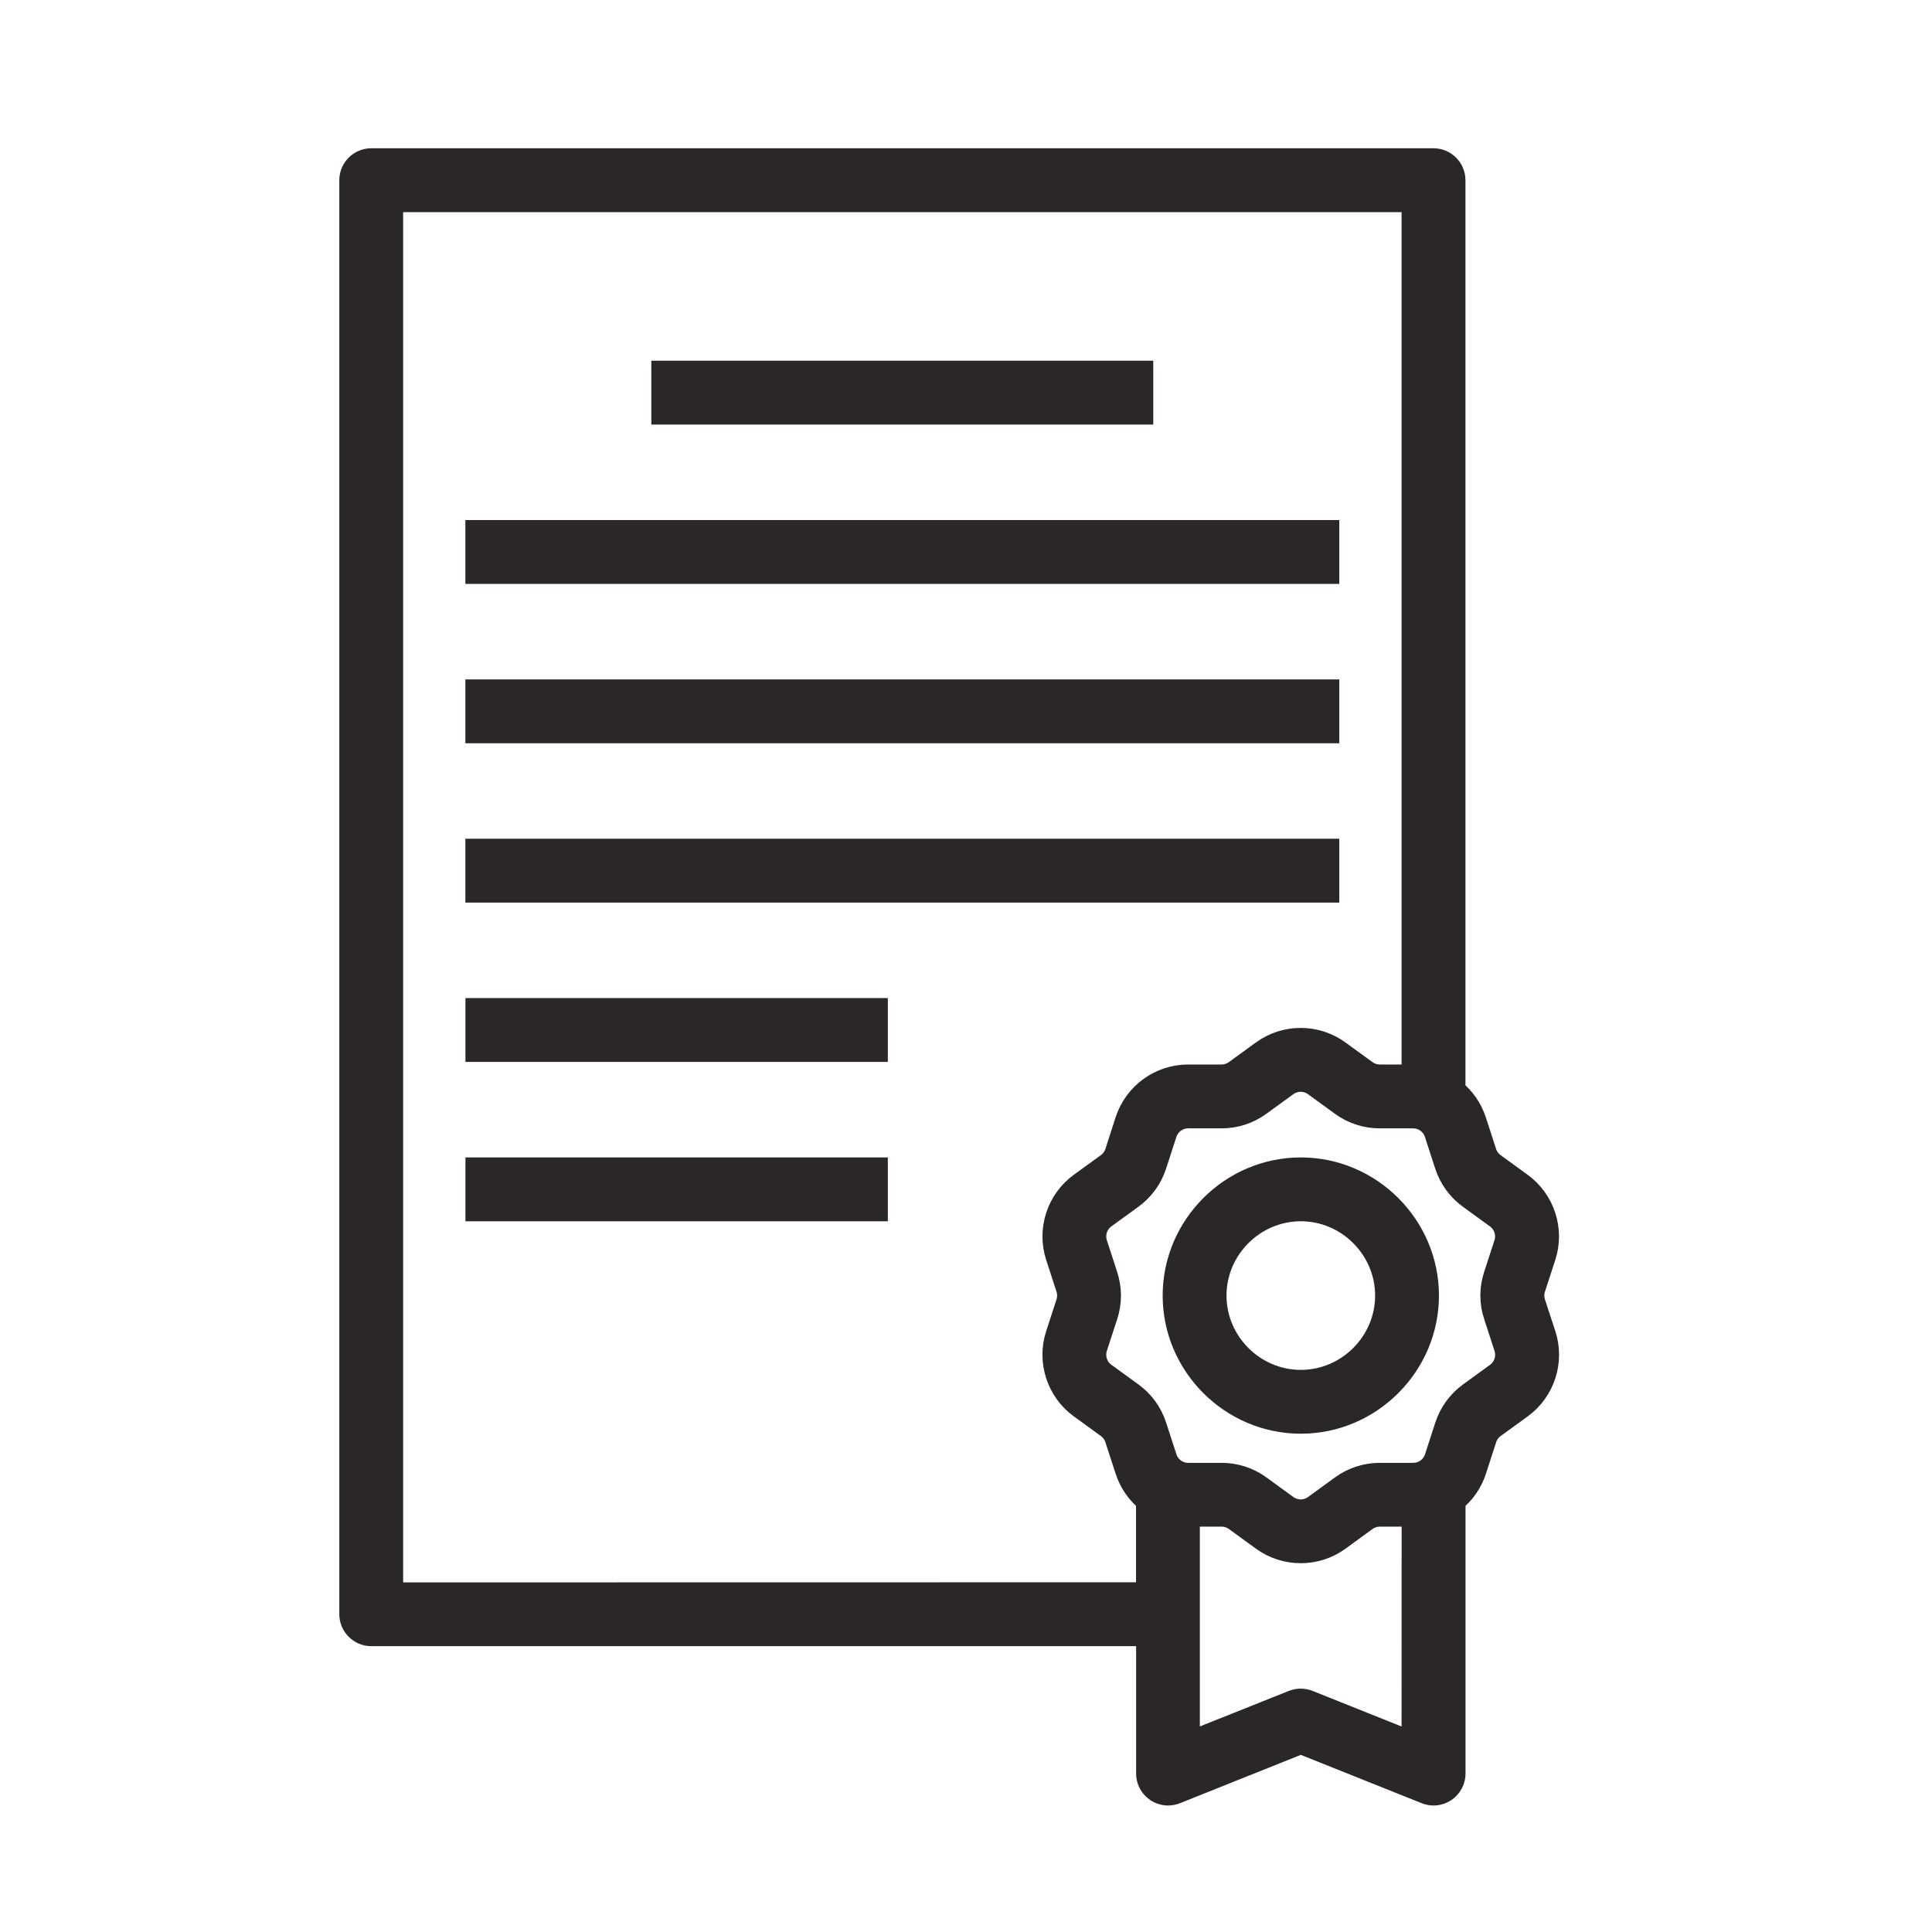
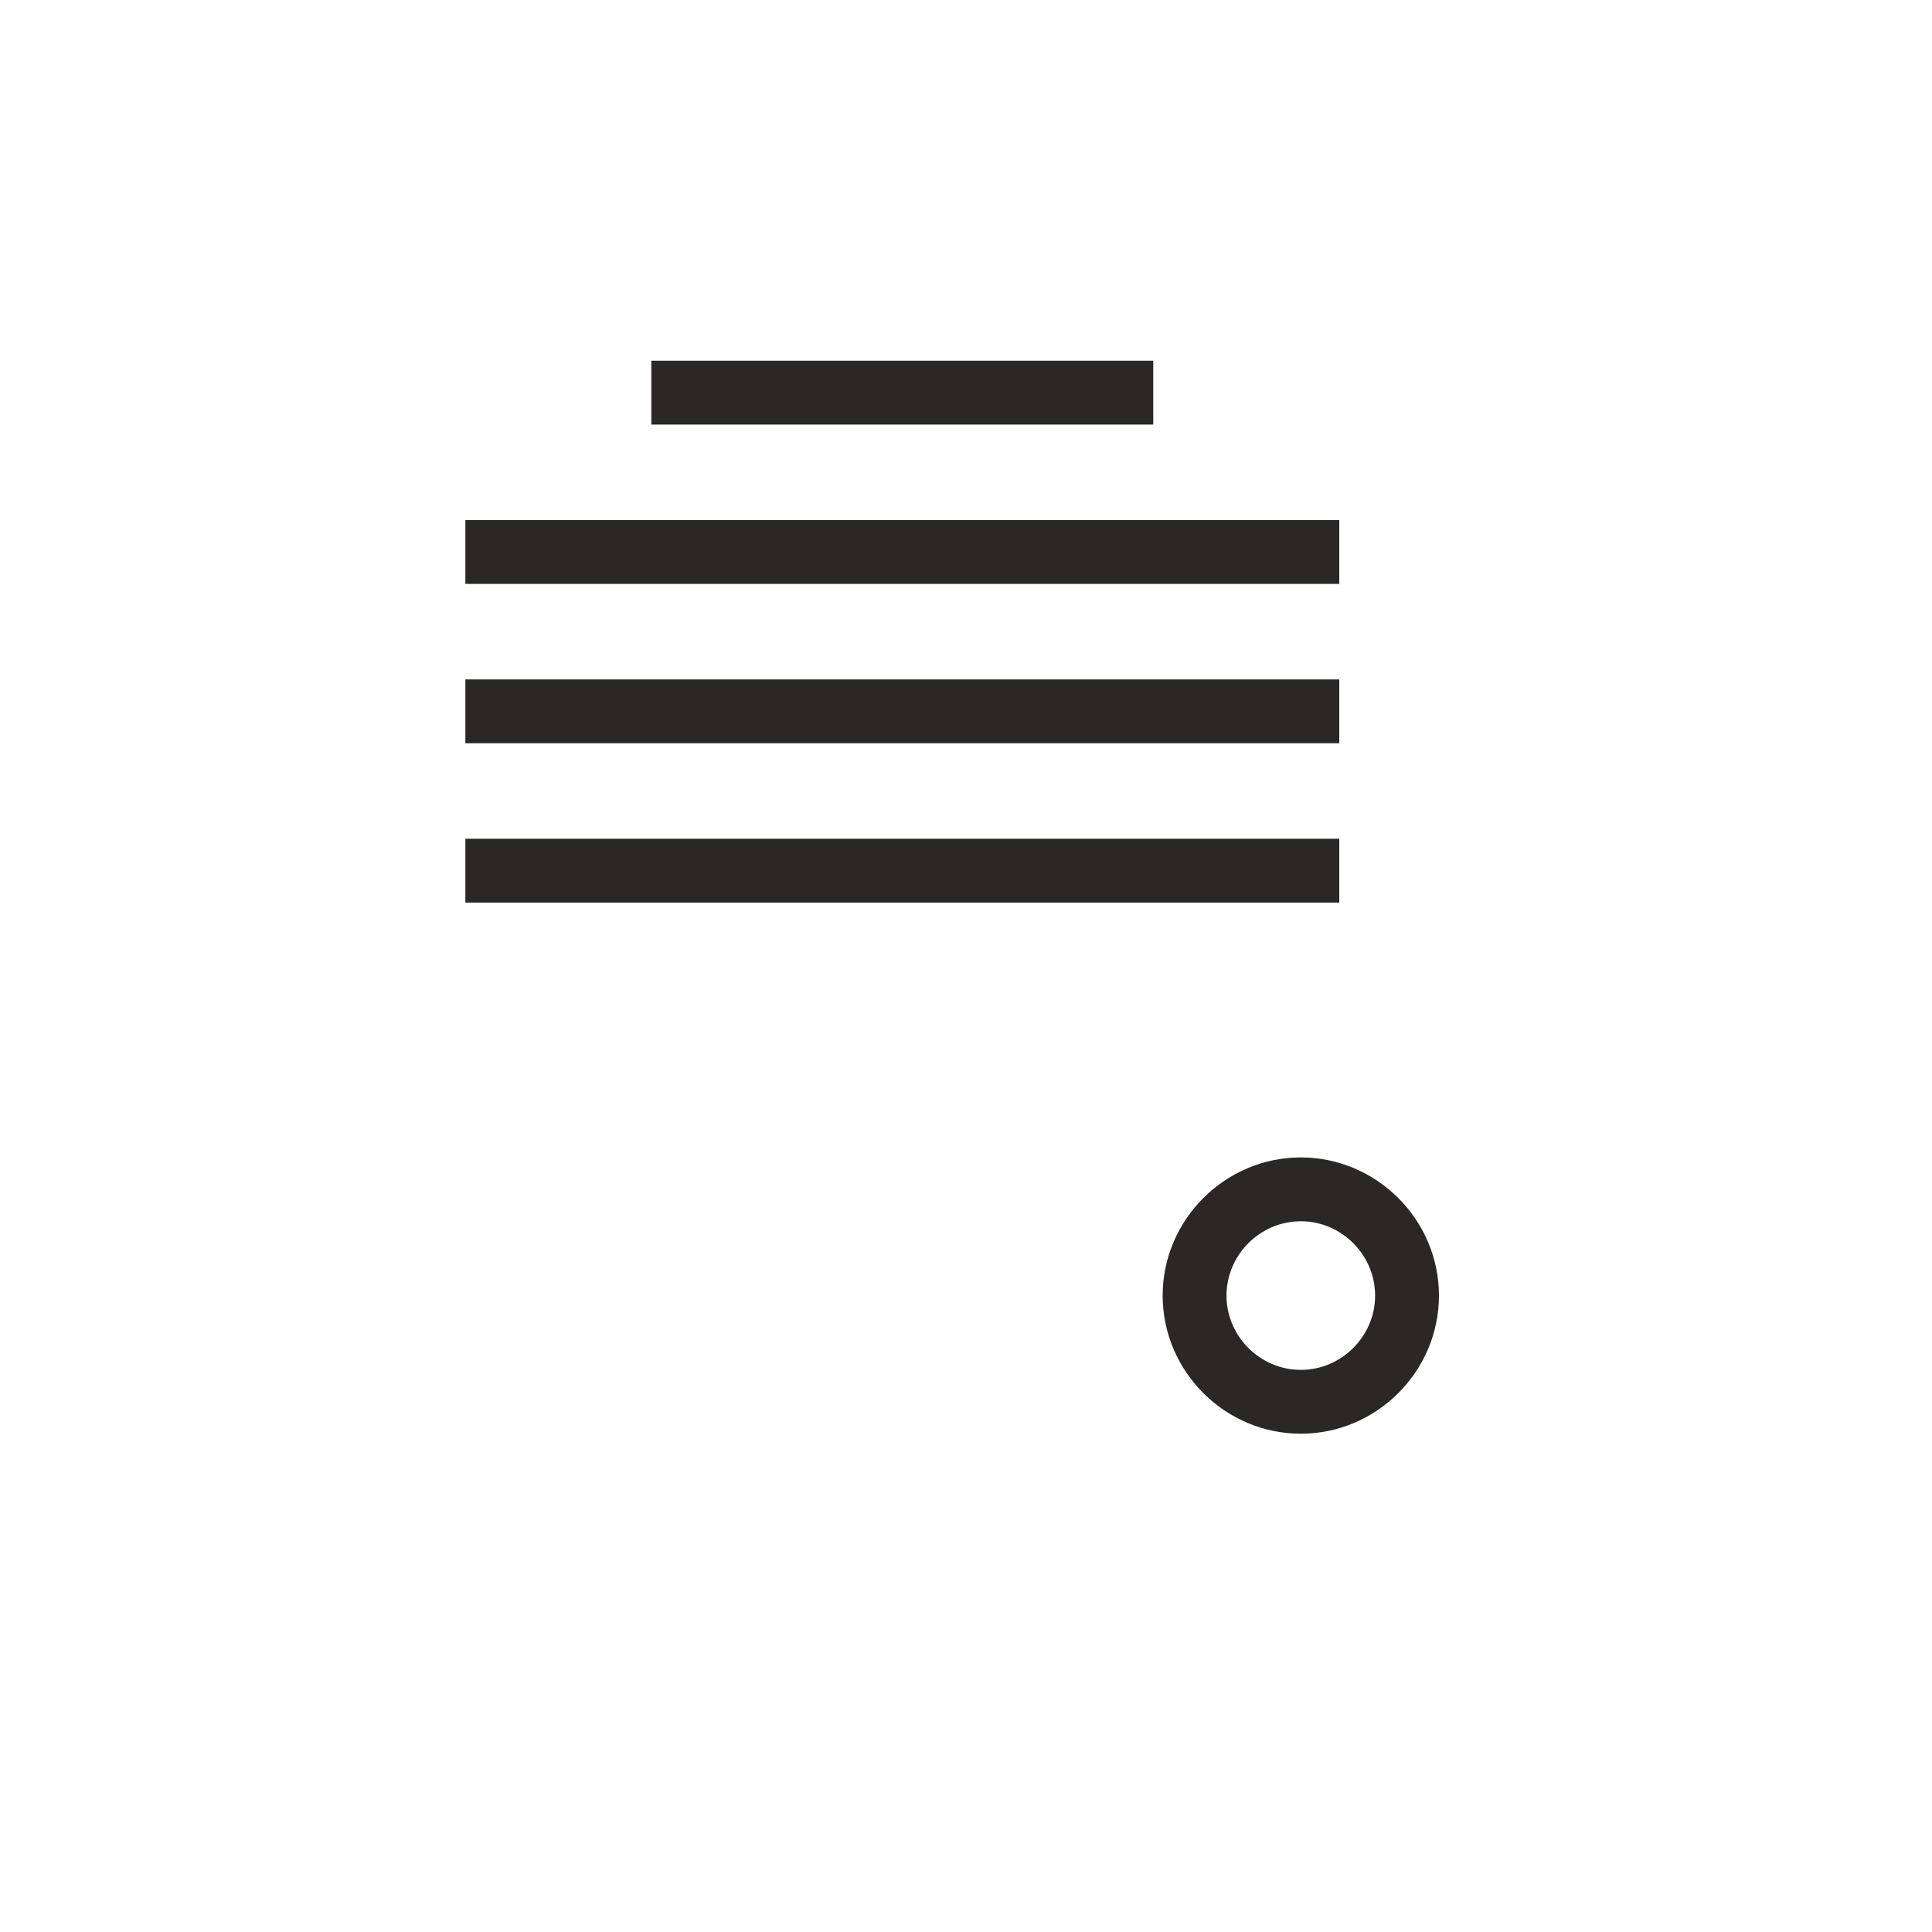
<svg xmlns="http://www.w3.org/2000/svg" width="100%" height="100%" viewBox="0 0 111 111" version="1.1" xml:space="preserve" style="fill-rule:evenodd;clip-rule:evenodd;">
  <g>
    <g>
      <path d="M74.736,67.188c-3.975,0 -7.247,3.271 -7.247,7.247c0,3.976 3.272,7.247 7.247,7.247c3.976,-0 7.247,-3.271 7.247,-7.247c0,-3.976 -3.271,-7.247 -7.247,-7.247Zm0,12.206c-2.72,-0 -4.959,-2.239 -4.959,-4.959c0,-2.72 2.239,-4.959 4.959,-4.959c2.721,-0 4.959,2.239 4.959,4.959c0,2.72 -2.238,4.959 -4.959,4.959Z" style="fill:#2b2727;fill-rule:nonzero;stroke:#2b2727;stroke-width:1.38px;" />
-       <path d="M88.105,74.867c-0.091,-0.281 -0.091,-0.584 0,-0.865l0.595,-1.826c0.494,-1.517 -0.05,-3.19 -1.342,-4.126l-1.552,-1.128c-0.239,-0.173 -0.416,-0.418 -0.507,-0.699l-0.594,-1.826c-0.223,-0.681 -0.64,-1.283 -1.2,-1.729l-0,-52.316c-0,-0.627 -0.517,-1.144 -1.144,-1.144c-0.001,0 -0.001,0 -0.002,0l-61.031,0c-0.627,0 -1.144,0.517 -1.144,1.144l0,82.392c0,0.627 0.517,1.144 1.144,1.144l44.635,-0c0,-0 0,8.01 0,8.011c0,0.627 0.517,1.143 1.144,1.143c0.146,0 0.29,-0.027 0.425,-0.081l7.204,-2.882l7.204,2.882c0.135,0.054 0.279,0.081 0.425,0.081c0.627,0 1.144,-0.516 1.144,-1.143c-0,-0.001 -0,-15.697 -0,-15.697c0.561,-0.447 0.978,-1.048 1.202,-1.73l0.591,-1.822c0.091,-0.282 0.269,-0.528 0.509,-0.702l1.553,-1.128c1.291,-0.937 1.834,-2.61 1.339,-4.126l-0.598,-1.827Zm-65.633,16.737l0,-80.106l58.743,-0l0,50.351l-1.936,-0c-0.298,-0 -0.589,-0.094 -0.83,-0.269l-1.551,-1.127c-1.289,-0.941 -3.05,-0.941 -4.339,-0l-1.551,1.127c-0.241,0.175 -0.532,0.269 -0.83,0.269l-1.911,-0c-1.597,-0.003 -3.022,1.032 -3.513,2.552l-0.589,1.82c-0.091,0.282 -0.269,0.528 -0.509,0.703l-1.553,1.127c-1.291,0.937 -1.834,2.61 -1.339,4.126l0.593,1.826c0.091,0.281 0.091,0.584 0,0.865l-0.595,1.826c-0.493,1.517 0.051,3.19 1.343,4.126l1.553,1.128c0.239,0.173 0.416,0.418 0.507,0.699l0.594,1.826c0.222,0.681 0.64,1.283 1.2,1.729l0,5.395l-43.487,0.007Zm58.742,8.608l-6.06,-2.423c-0.273,-0.109 -0.577,-0.109 -0.849,-0l-6.059,2.419l-0,-13.187l1.936,0c0.298,0 0.589,0.094 0.83,0.269l1.55,1.126c1.289,0.941 3.051,0.941 4.34,-0l1.551,-1.128c0.241,-0.174 0.532,-0.268 0.83,-0.268l1.936,-0l-0.005,13.192Zm4.716,-24.633l0.592,1.823c0.187,0.576 -0.018,1.212 -0.508,1.569l-1.552,1.127c-0.632,0.458 -1.101,1.105 -1.342,1.847l-0.591,1.821c-0.187,0.577 -0.728,0.97 -1.334,0.969l-1.919,-0c-0.779,-0.001 -1.539,0.246 -2.169,0.705l-1.552,1.128c-0.49,0.357 -1.16,0.357 -1.65,-0l-1.551,-1.128c-0.629,-0.459 -1.389,-0.706 -2.169,-0.705l-1.918,-0c-0.606,0.001 -1.147,-0.392 -1.334,-0.969l-0.593,-1.827c-0.241,-0.741 -0.711,-1.387 -1.342,-1.844l-1.551,-1.126c-0.491,-0.356 -0.697,-0.992 -0.51,-1.568l0.593,-1.823c0.245,-0.742 0.245,-1.542 0,-2.283l-0.592,-1.823c-0.188,-0.576 0.018,-1.212 0.508,-1.569l1.552,-1.127c0.632,-0.458 1.102,-1.105 1.343,-1.847l0.591,-1.823c0.187,-0.576 0.728,-0.969 1.335,-0.968l1.917,-0c0.779,0.001 1.539,-0.246 2.169,-0.706l1.552,-1.127c0.489,-0.356 1.158,-0.356 1.647,0l1.551,1.127c0.629,0.46 1.389,0.707 2.169,0.706l1.917,-0c0.606,-0.001 1.147,0.392 1.334,0.968l0.593,1.826c0.241,0.741 0.711,1.387 1.342,1.844l1.55,1.126c0.491,0.356 0.698,0.992 0.511,1.569l-0.594,1.823c-0.244,0.741 -0.244,1.541 0,2.282l0.005,0.003Z" style="fill:#2b2727;fill-rule:nonzero;stroke:#2b2727;stroke-width:1.38px;" />
      <rect x="38.111" y="21.414" width="27.458" height="2.289" style="fill:#2b2727;fill-rule:nonzero;stroke:#2b2727;stroke-width:1.38px;" />
      <rect x="27.427" y="30.569" width="48.829" height="2.288" style="fill:#2b2727;fill-rule:nonzero;stroke:#2b2727;stroke-width:1.38px;" />
      <rect x="27.427" y="39.725" width="48.829" height="2.288" style="fill:#2b2727;fill-rule:nonzero;stroke:#2b2727;stroke-width:1.38px;" />
      <rect x="27.427" y="48.878" width="48.829" height="2.289" style="fill:#2b2727;fill-rule:nonzero;stroke:#2b2727;stroke-width:1.38px;" />
-       <rect x="27.431" y="58.032" width="22.888" height="2.289" style="fill:#2b2727;fill-rule:nonzero;stroke:#2b2727;stroke-width:1.38px;" />
-       <rect x="27.431" y="67.188" width="22.888" height="2.289" style="fill:#2b2727;fill-rule:nonzero;stroke:#2b2727;stroke-width:1.38px;" />
    </g>
  </g>
</svg>